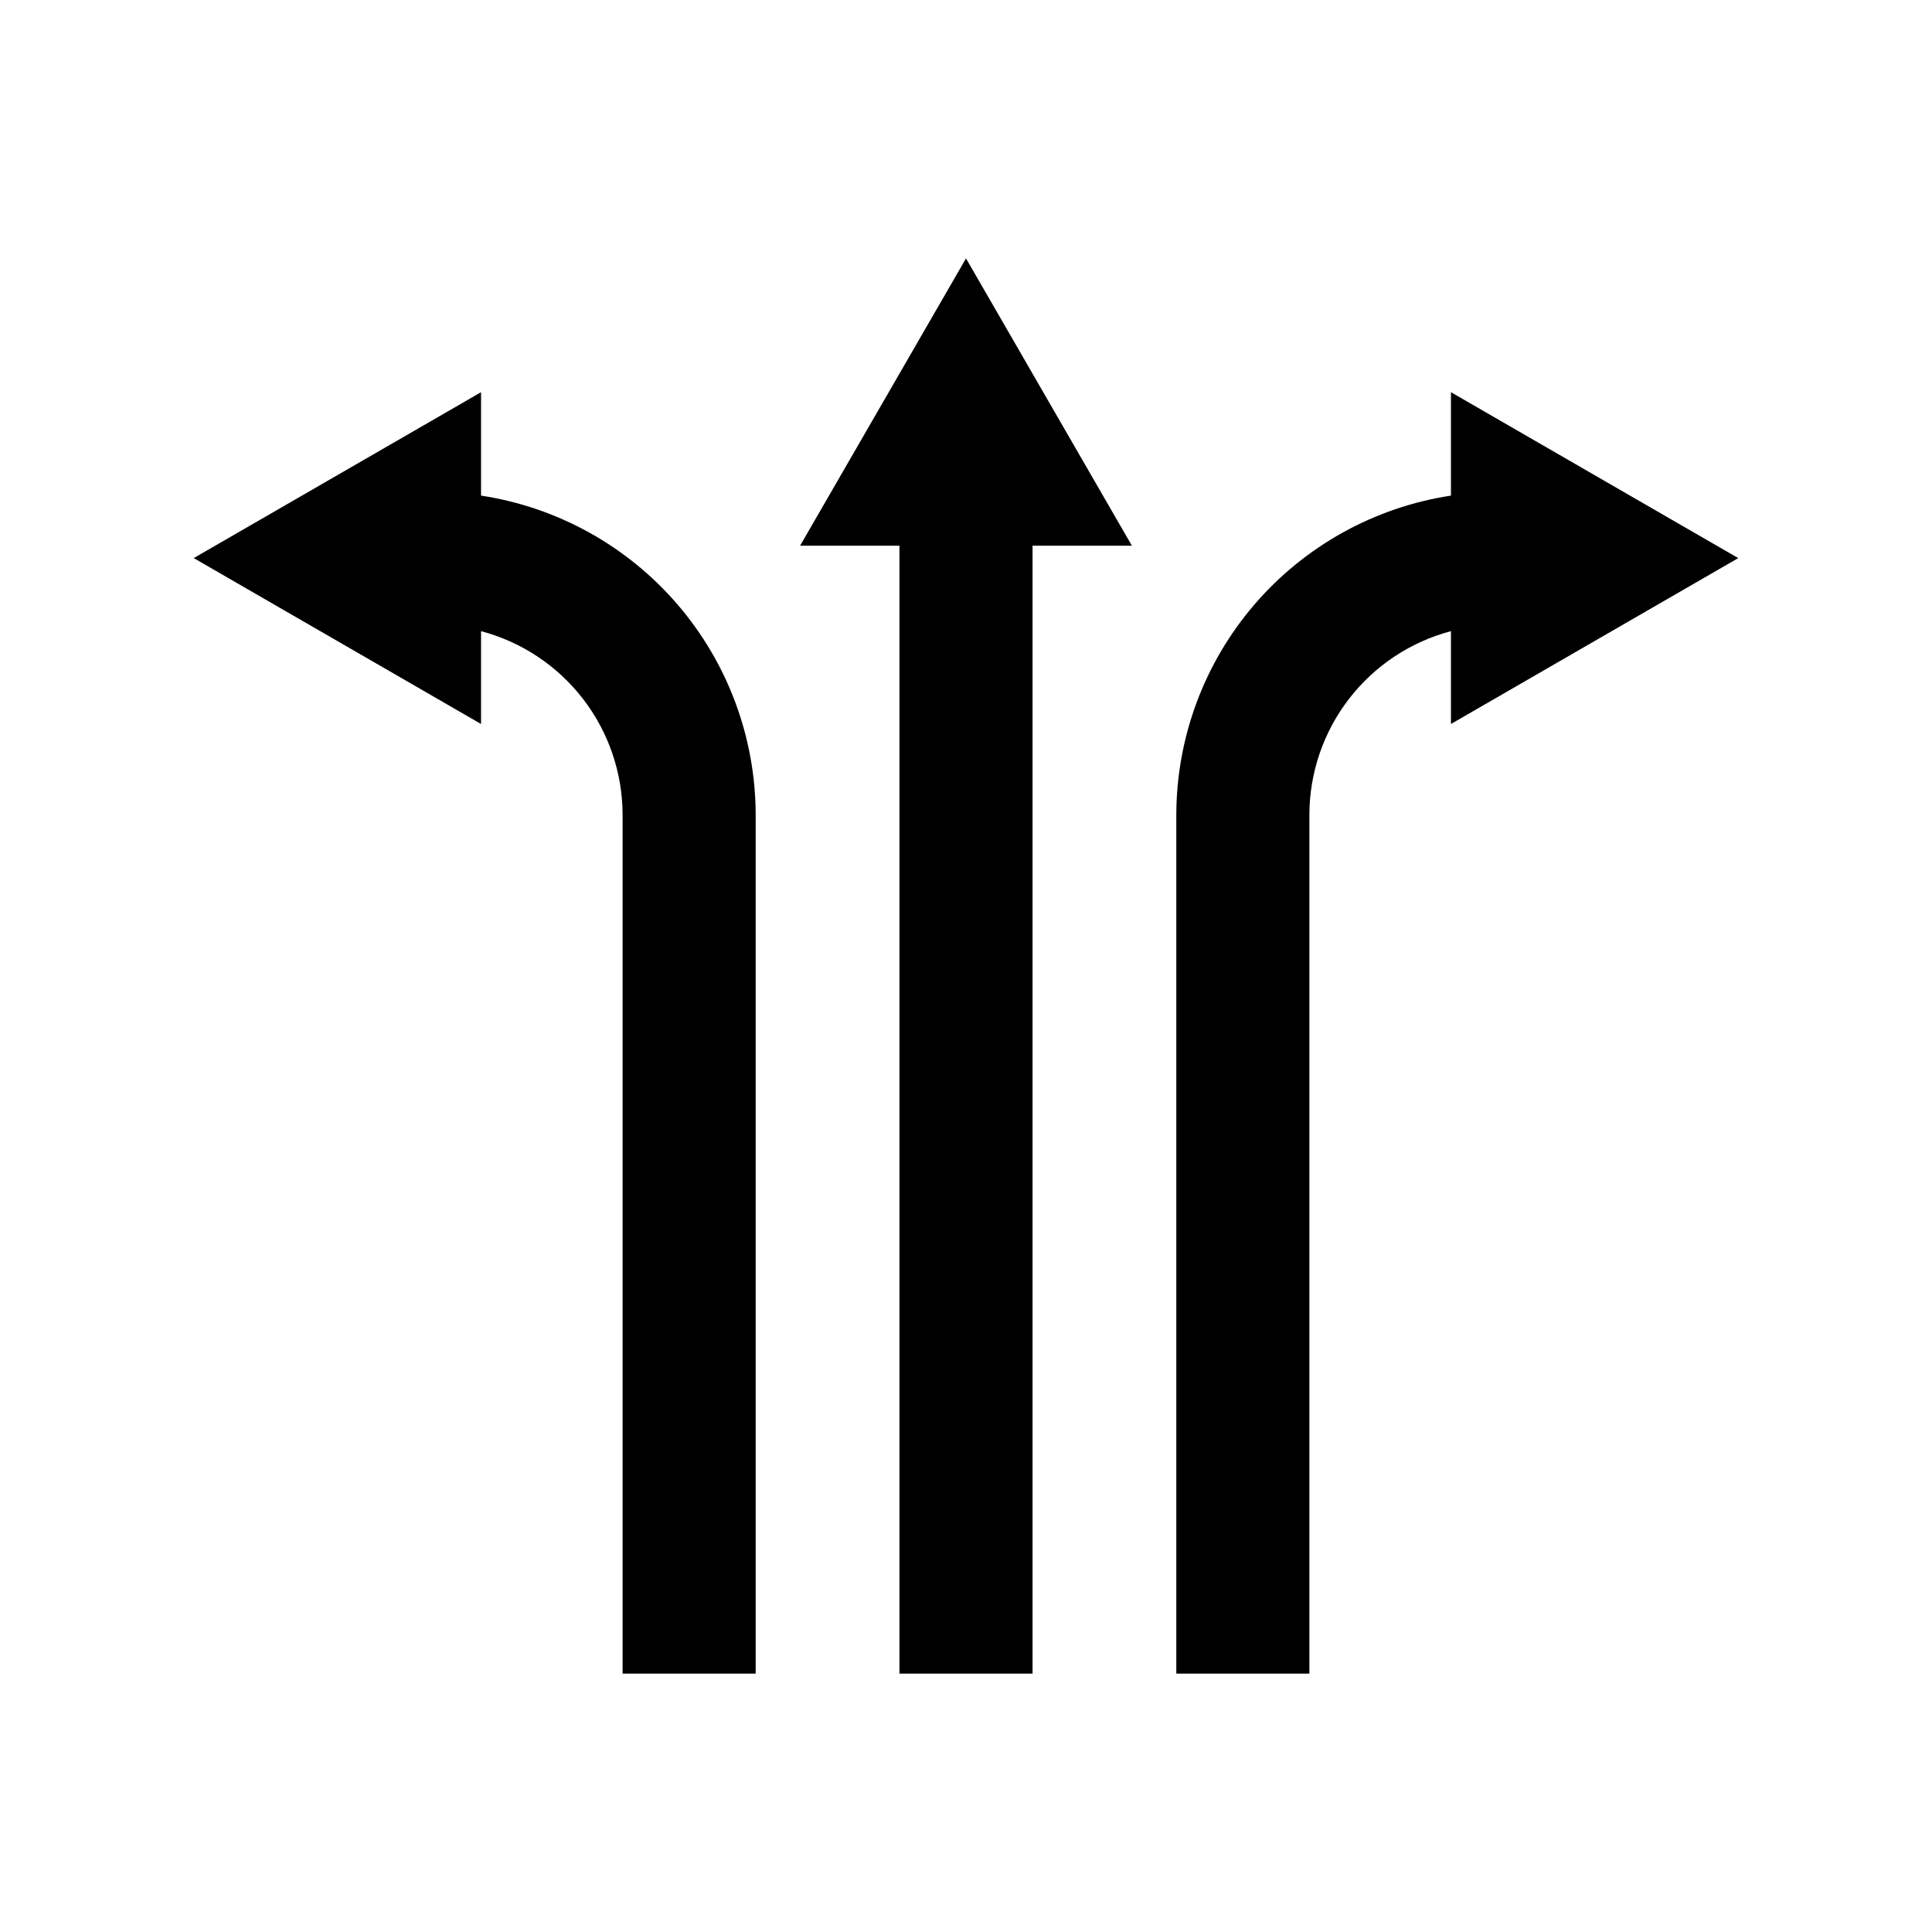
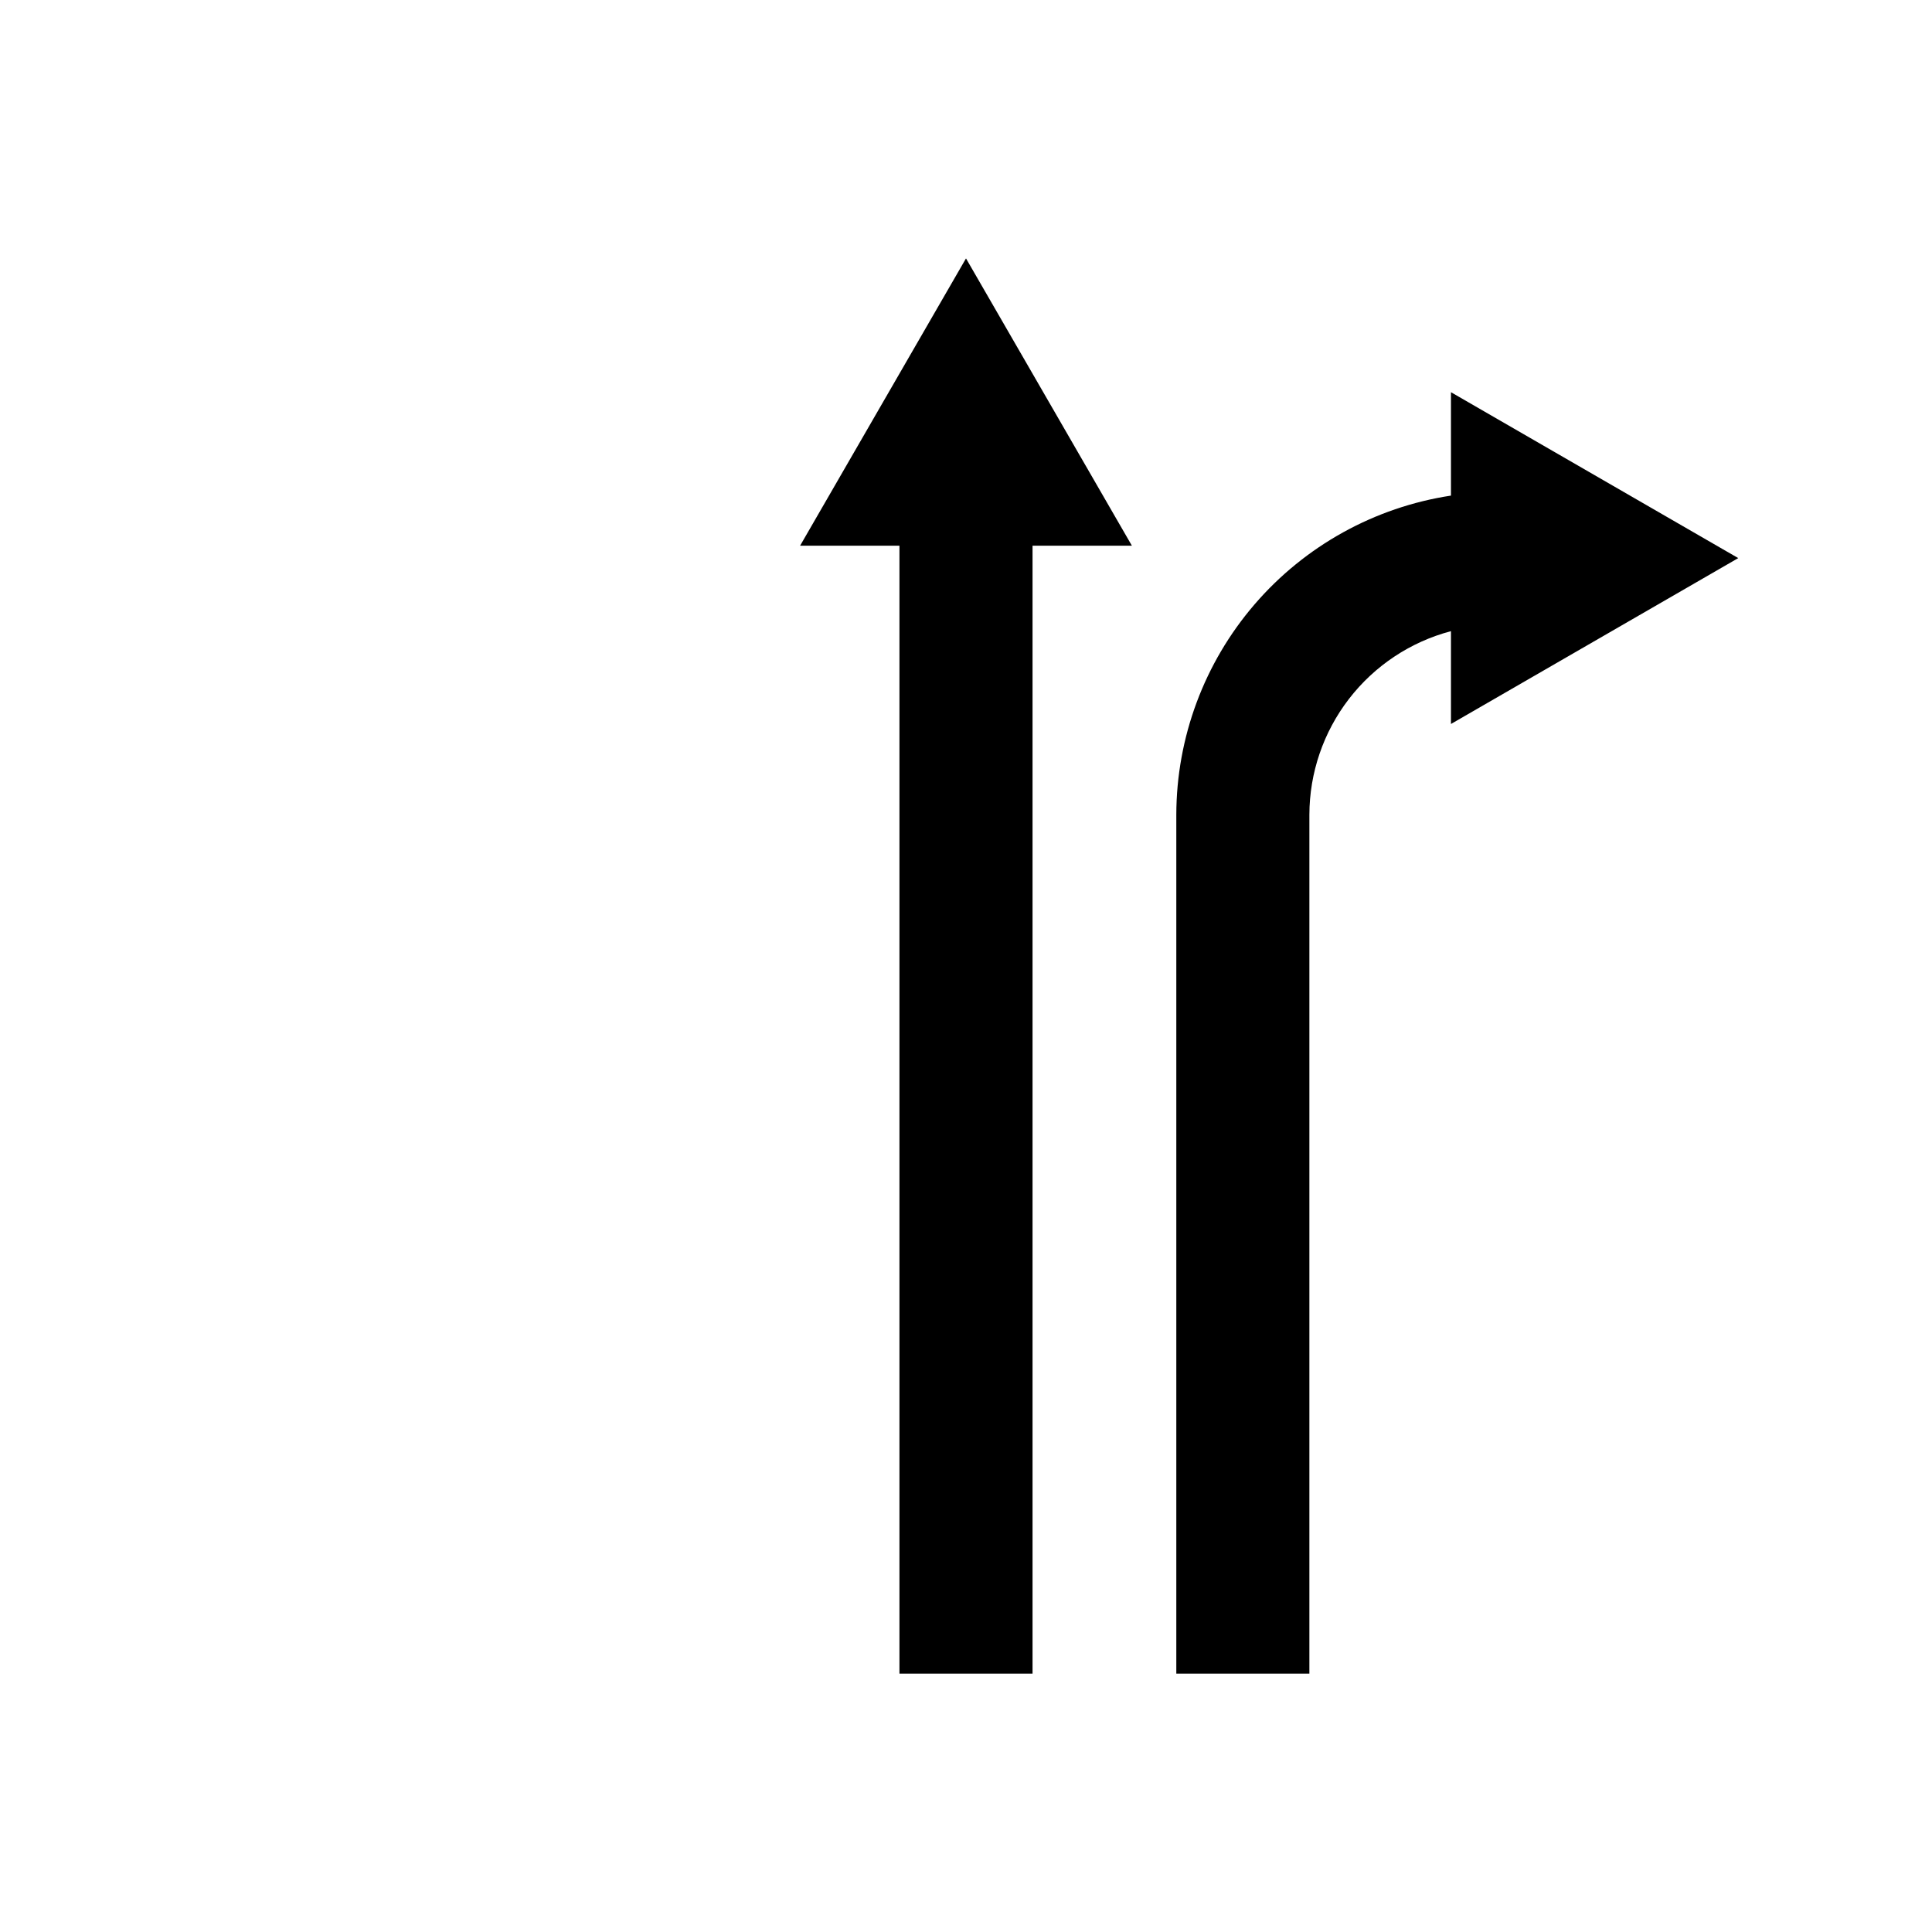
<svg xmlns="http://www.w3.org/2000/svg" fill="#000000" width="800px" height="800px" version="1.1" viewBox="144 144 512 512">
  <g>
    <path d="m400 212.48-43.965 76.133h26.328v298.91h35.27v-298.91h26.328z" />
-     <path d="m271.48 275.34v-27.402l-76.137 43.961 76.137 43.965v-24.602c10.738 2.844 20.238 9.156 27.023 17.953 6.785 8.797 10.473 19.59 10.492 30.699v227.61h35.266v-227.61c-0.035-20.465-7.391-40.242-20.742-55.754-13.348-15.512-31.809-25.734-52.039-28.82z" />
-     <path d="m528.52 275.34c-20.234 3.086-38.691 13.309-52.043 28.82-13.348 15.512-20.707 35.289-20.742 55.754v227.61h35.266v-227.61c0.02-11.109 3.711-21.902 10.492-30.699 6.785-8.797 16.285-15.109 27.027-17.953v24.602l76.133-43.961-76.133-43.965z" />
+     <path d="m528.52 275.34c-20.234 3.086-38.691 13.309-52.043 28.82-13.348 15.512-20.707 35.289-20.742 55.754v227.61h35.266v-227.61c0.02-11.109 3.711-21.902 10.492-30.699 6.785-8.797 16.285-15.109 27.027-17.953v24.602l76.133-43.961-76.133-43.965" />
  </g>
</svg>